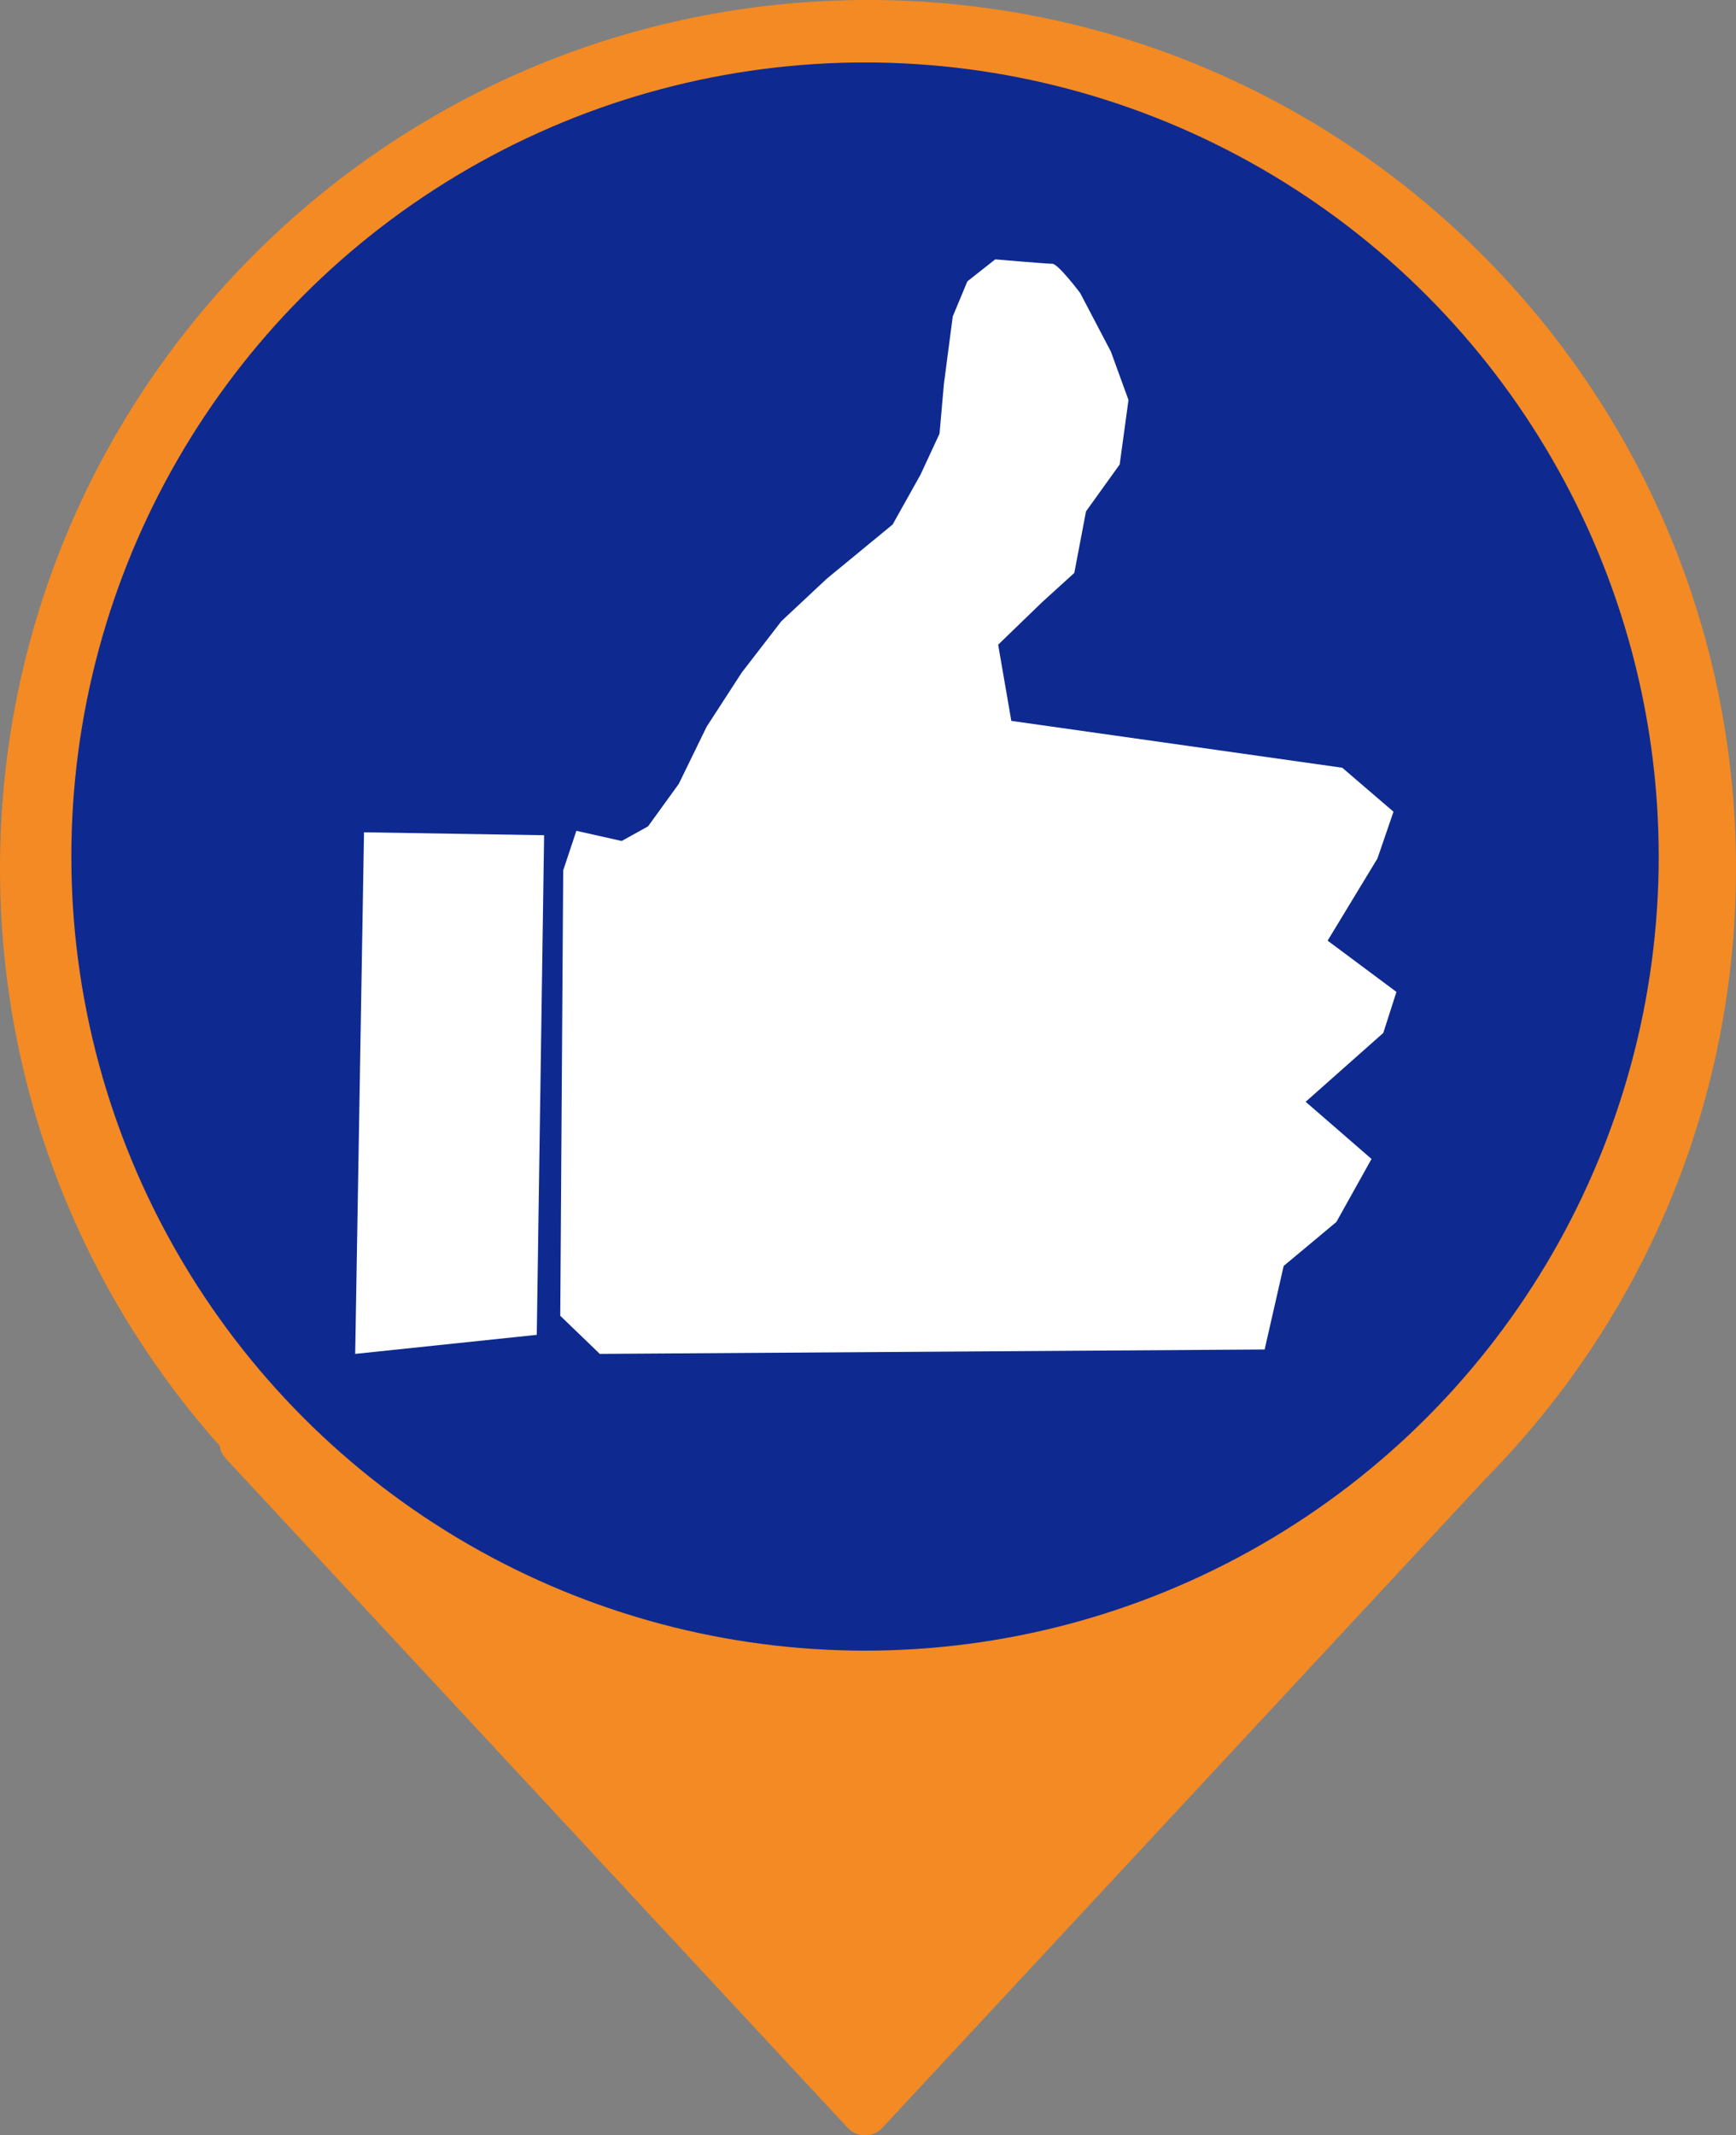
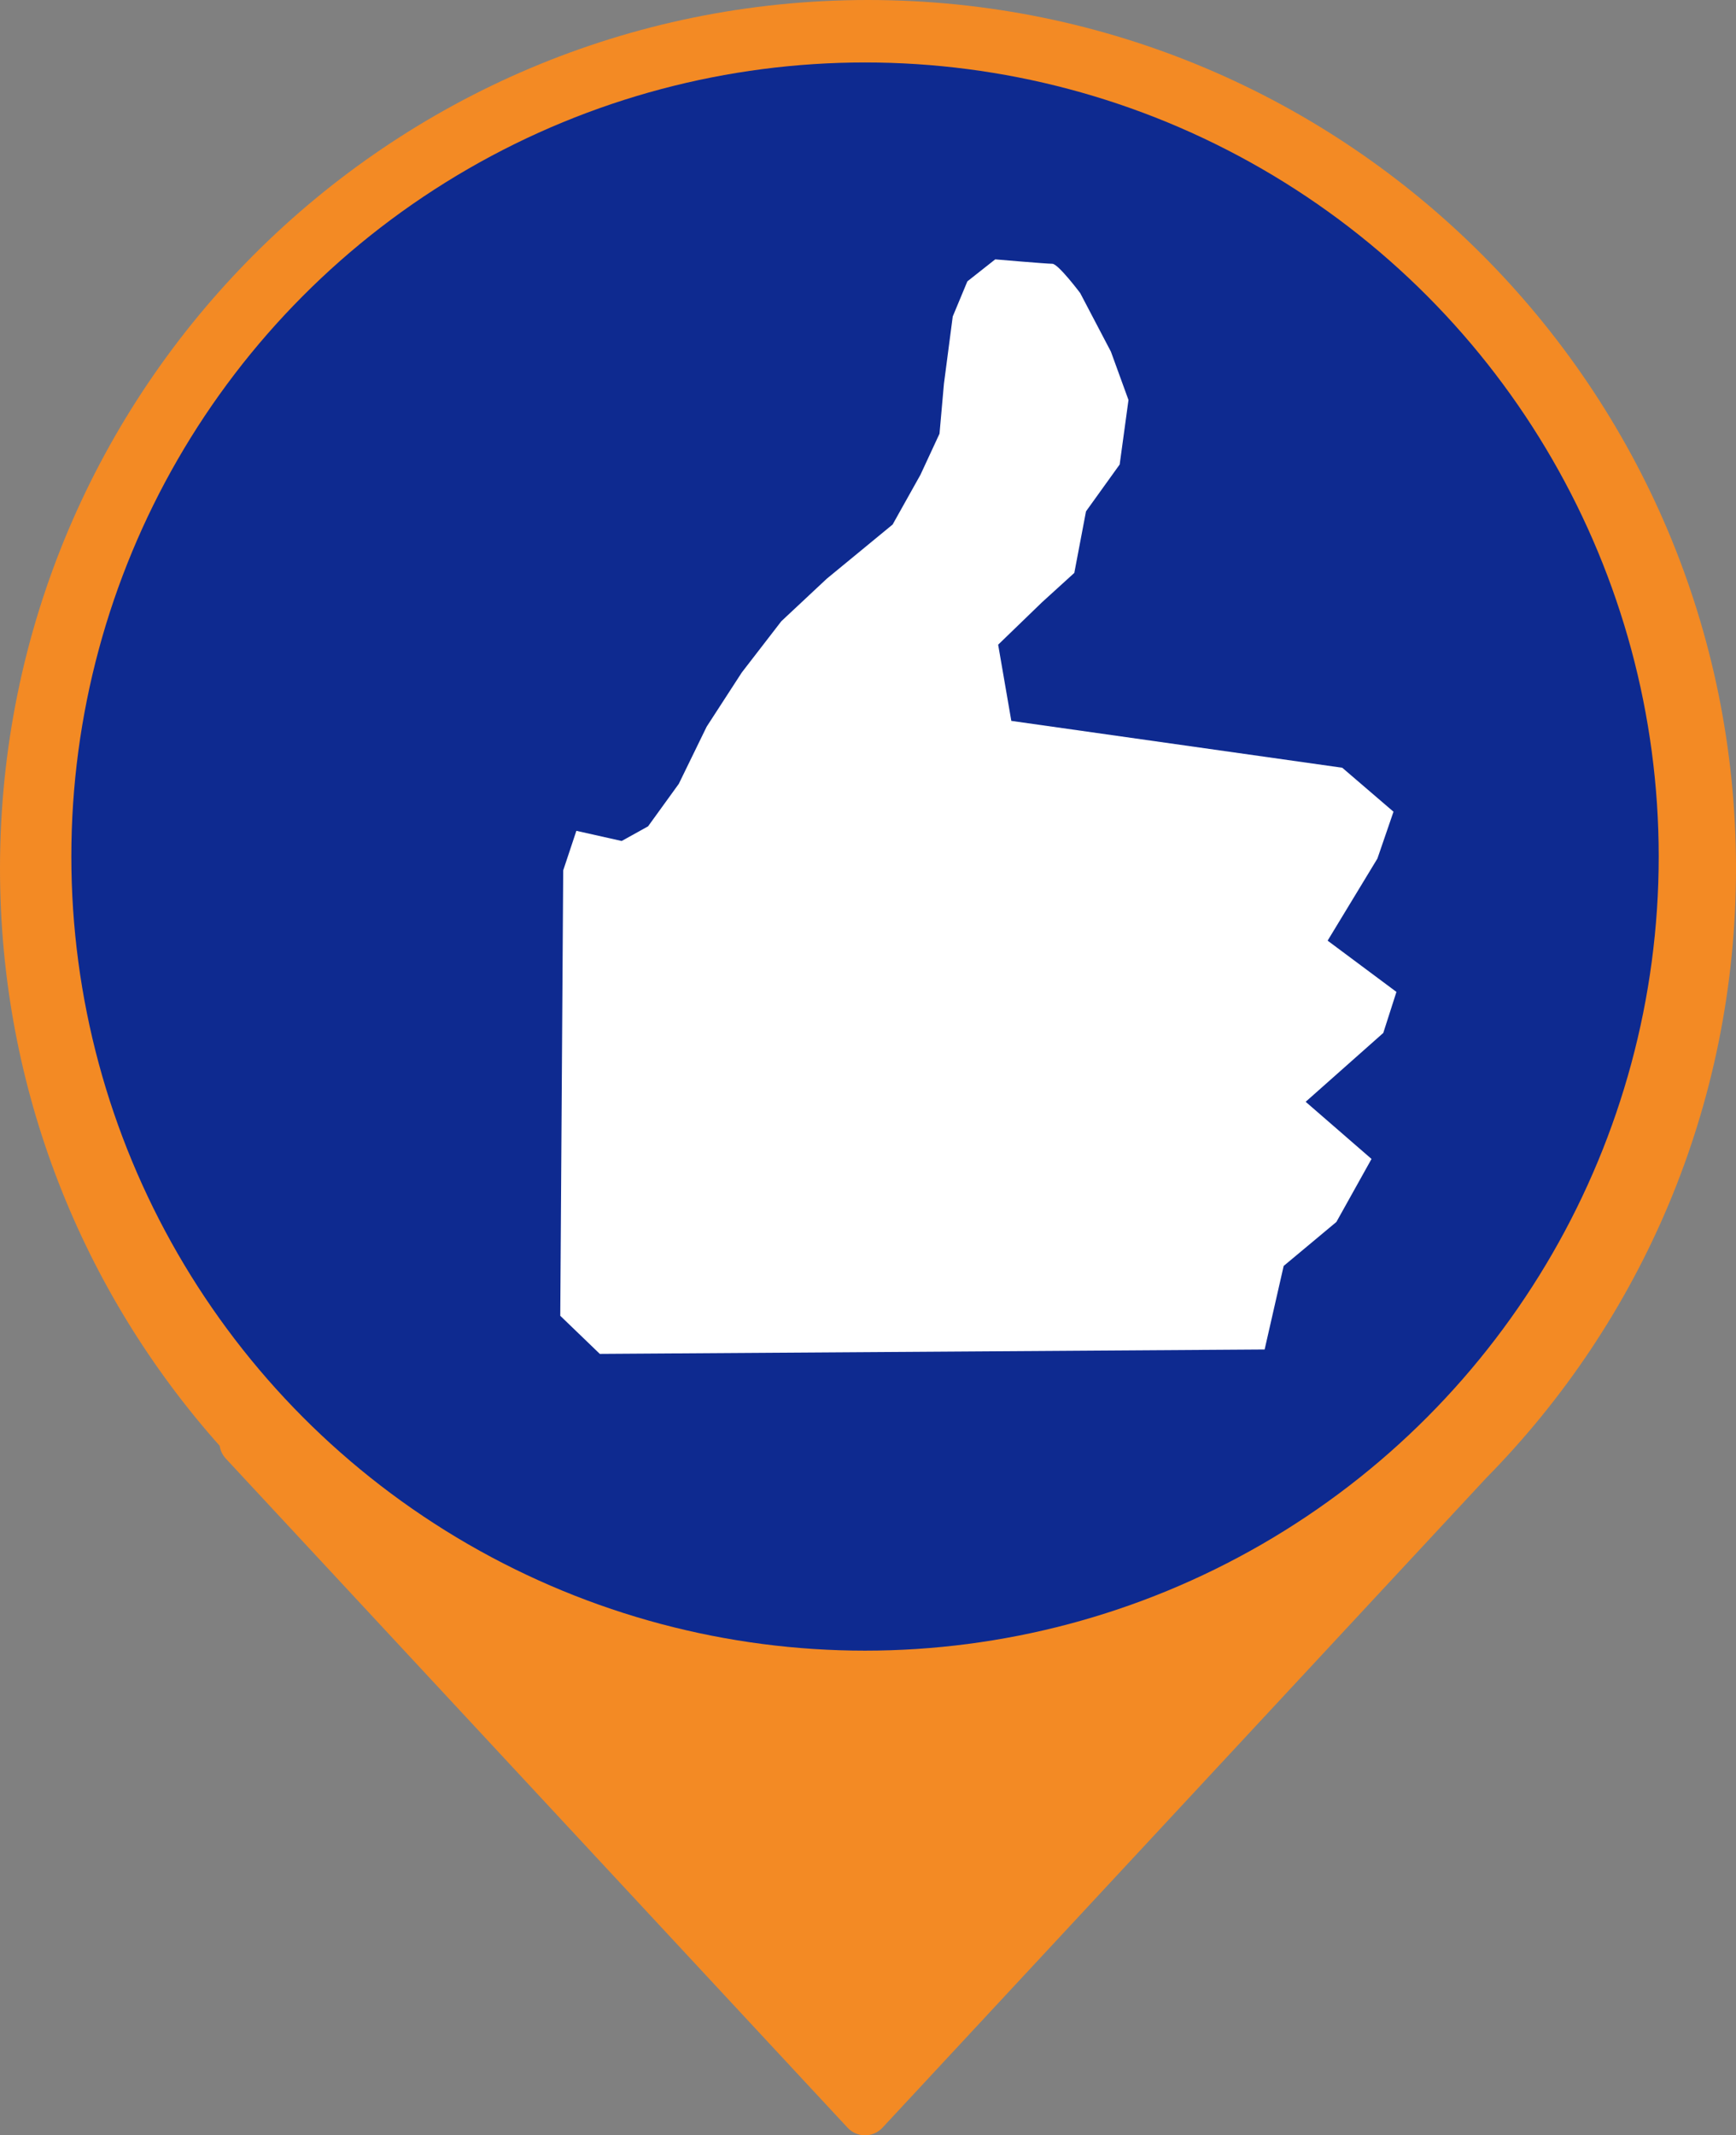
<svg xmlns="http://www.w3.org/2000/svg" xmlns:ns1="http://sodipodi.sourceforge.net/DTD/sodipodi-0.dtd" xmlns:ns2="http://www.inkscape.org/namespaces/inkscape" id="Layer_2" viewBox="0 0 584 717.96" version="1.1" ns1:docname="marker-1084.svg" ns2:version="1.4 (86a8ad7, 2024-10-11)" xml:space="preserve">
  <rect x="0" y="0" width="584" height="717.96" fill="#808080" stroke="none" />
  <ns1:namedview id="namedview2" pagecolor="#505050" bordercolor="#eeeeee" borderopacity="1" ns2:showpageshadow="0" ns2:pageopacity="0" ns2:pagecheckerboard="0" ns2:deskcolor="#505050" ns2:zoom="1.124018" ns2:cx="291.81027" ns2:cy="358.98001" ns2:window-width="1920" ns2:window-height="1009" ns2:window-x="4408" ns2:window-y="-8" ns2:window-maximized="1" ns2:current-layer="Patrimoine" />
  <defs id="defs1">
    <style id="style1">
      .cls-1 {
        fill: #ffffff;
      }

      .cls-2 {
        fill: #f38a24;
      }

      .cls-3 {
        fill: #0e2a90;
      }
    </style>
    <style id="style1-4">
      .cls-1 {
        fill: #ffffff;
      }

      .cls-2 {
        fill: #f38a24;
      }

      .cls-3 {
        fill: #0e2a90;
      }
    </style>
  </defs>
  <g id="Triangle_1" class="cls-2" style="display:inline">
    <g id="Triangle_1-2" data-name="Triangle_1">
      <path d="M 584,292 C 584,130.73 453.27,0 292,0 130.73,0 0,130.73 0,292 c 0,74.54 27.94,142.54 73.91,194.14 0.21,1.52 0.88,3.01 2.08,4.31 l 209.15,224.96 c 3.16,3.4 8.55,3.4 11.72,0 L 500,496.92 C 551.94,444.21 584,371.85 584,292 Z" id="path1" />
    </g>
  </g>
  <g id="Ellipse_2" class="cls-2" style="display:inline">
    <g id="Ellipse_2-2" data-name="Ellipse_2">
      <circle class="cls-3" cx="291" cy="288" r="267" id="circle1" />
    </g>
  </g>
  <g id="Patrimoine" class="cls-2" style="display:inline" transform="matrix(0.845,0,0,0.845,52.469,46.166)">
    <g id="Musique" class="cls-2" style="display:none" transform="translate(-415.209,-80.94)" ns1:insensitive="true">
      <path class="cls-1" d="m 607.476,159.85 187.722,-1.013 1.037,71.402 -20.224,0.506 3.63,87.1 91.268,144.829 2.593,75.959 -340.7,3.545 -1.556,-85.075 97.491,-139.765 -1.037,-91.151 -19.187,-1e-4 z" id="Path 1" fill="none" style="display:inline;fill:none;fill-opacity:0;stroke:#ffffff;stroke-width:24.057;stroke-dasharray:none;stroke-opacity:1" ns2:highlight-color="#ffffff" />
-       <path class="cls-1" d="m 557.693,466.22 12.446,-18.23 15.557,-9.622 2.074,-18.23 5.186,-17.217 10.89,-13.166 37.337,4.051 22.298,9.622 12.964,13.166 24.891,8.102 21.261,3.038 10.89,12.154 c 0,0 21.261,-1.519 25.41,-1.519 4.149,0 27.484,0.506 30.077,0.506 2.593,0 28.521,3.545 28.521,3.545 l 17.631,9.622 c 0,0 11.927,7.09 12.446,16.711 0.518,9.622 2.074,28.358 2.074,28.358 l -4.667,16.205 -9.853,5.57 -263.433,5.064 -15.557,-12.153 1.037,-19.243 z" id="path2-1" fill="#000000" style="display:inline;fill:#ffffff;fill-opacity:1" />
+       <path class="cls-1" d="m 557.693,466.22 12.446,-18.23 15.557,-9.622 2.074,-18.23 5.186,-17.217 10.89,-13.166 37.337,4.051 22.298,9.622 12.964,13.166 24.891,8.102 21.261,3.038 10.89,12.154 c 0,0 21.261,-1.519 25.41,-1.519 4.149,0 27.484,0.506 30.077,0.506 2.593,0 28.521,3.545 28.521,3.545 l 17.631,9.622 c 0,0 11.927,7.09 12.446,16.711 0.518,9.622 2.074,28.358 2.074,28.358 z" id="path2-1" fill="#000000" style="display:inline;fill:#ffffff;fill-opacity:1" />
      <path class="cls-1" d="m 648.962,380.639 c 7.779,2.532 26.966,9.622 26.966,9.622 l 12.964,-3.038 5.704,-8.609 c 0,0 1.556,-8.102 -3.63,-9.115 -5.186,-1.013 -12.964,-2.026 -12.964,-2.026 l -12.446,0.506 -15.039,-4.051 -8.297,3.545 -1.037,7.09 z" id="path3" fill="#000000" style="display:inline;fill:#ffffff;fill-opacity:1" />
      <path class="cls-1" d="m 702.893,340.634 10.371,8.609 9.334,-2.532 10.371,-6.077 1.037,-6.583 -8.816,-8.102 -11.927,4.051 -4.667,3.545 z" id="path4" fill="#000000" style="display:inline;fill:#ffffff;fill-opacity:1" />
      <path class="cls-1" d="m 726.229,395.325 c 0,0 3.111,13.673 5.186,13.166 2.074,-0.506 9.853,9.115 9.853,9.115 l 8.816,-0.506 1.037,-7.09 0.519,-8.102 4.667,-4.051 7.779,-2.532 7.779,-3.038 c 0,0 4.149,-5.064 -0.519,-9.622 -4.667,-4.558 -6.741,-6.583 -6.741,-6.583 0,0 -7.779,-2.026 -9.853,-1.013 -2.074,1.013 -10.371,2.026 -10.371,2.026 l -9.334,7.09 -1.556,5.064 z" id="path5" fill="#000000" style="display:inline;fill:#ffffff;fill-opacity:1" />
    </g>
    <g ns2:label="Bonnes Adresses" id="g1" style="display:inline;opacity:1" transform="matrix(22.491,0,0,22.491,-220.918,-125.733)">
-       <path style="display:inline;opacity:1;fill:#ffffff;fill-opacity:1;stroke:none;stroke-opacity:1" d="m 13.505,17.886 3.188,0.052 -0.13,8.839 -3.214,0.337 z" id="path22" ns1:nodetypes="ccccc" ns2:label="LOGO2" />
      <path style="display:inline;opacity:1;fill:#ffffff;fill-opacity:1;stroke:none;stroke-opacity:1" d="m 17.264,17.86 -0.233,0.7 -0.052,7.88 0.7,0.674 11.768,-0.078 0.337,-1.478 0.933,-0.778 0.622,-1.115 -1.166,-1.011 1.374,-1.218 0.233,-0.726 -1.218,-0.907 0.881,-1.452 0.285,-0.829 -0.907,-0.778 -5.858,-0.829 -0.233,-1.348 0.778,-0.752 0.57,-0.518 0.207,-1.089 0.596,-0.829 0.156,-1.141 -0.311,-0.855 -0.544,-1.037 c 0,0 -0.389,-0.518 -0.493,-0.518 -0.104,0 -1.011,-0.078 -1.011,-0.078 l -0.493,0.389 -0.259,0.622 -0.156,1.192 -0.078,0.881 -0.337,0.726 -0.493,0.881 -1.166,0.959 -0.804,0.752 -0.7,0.907 -0.622,0.959 -0.493,1.011 -0.544,0.752 -0.467,0.259 z" id="path23" ns1:nodetypes="ccccccccccccccccccccccccsccccccccccccccc" ns2:label="LOGO1" />
    </g>
  </g>
</svg>